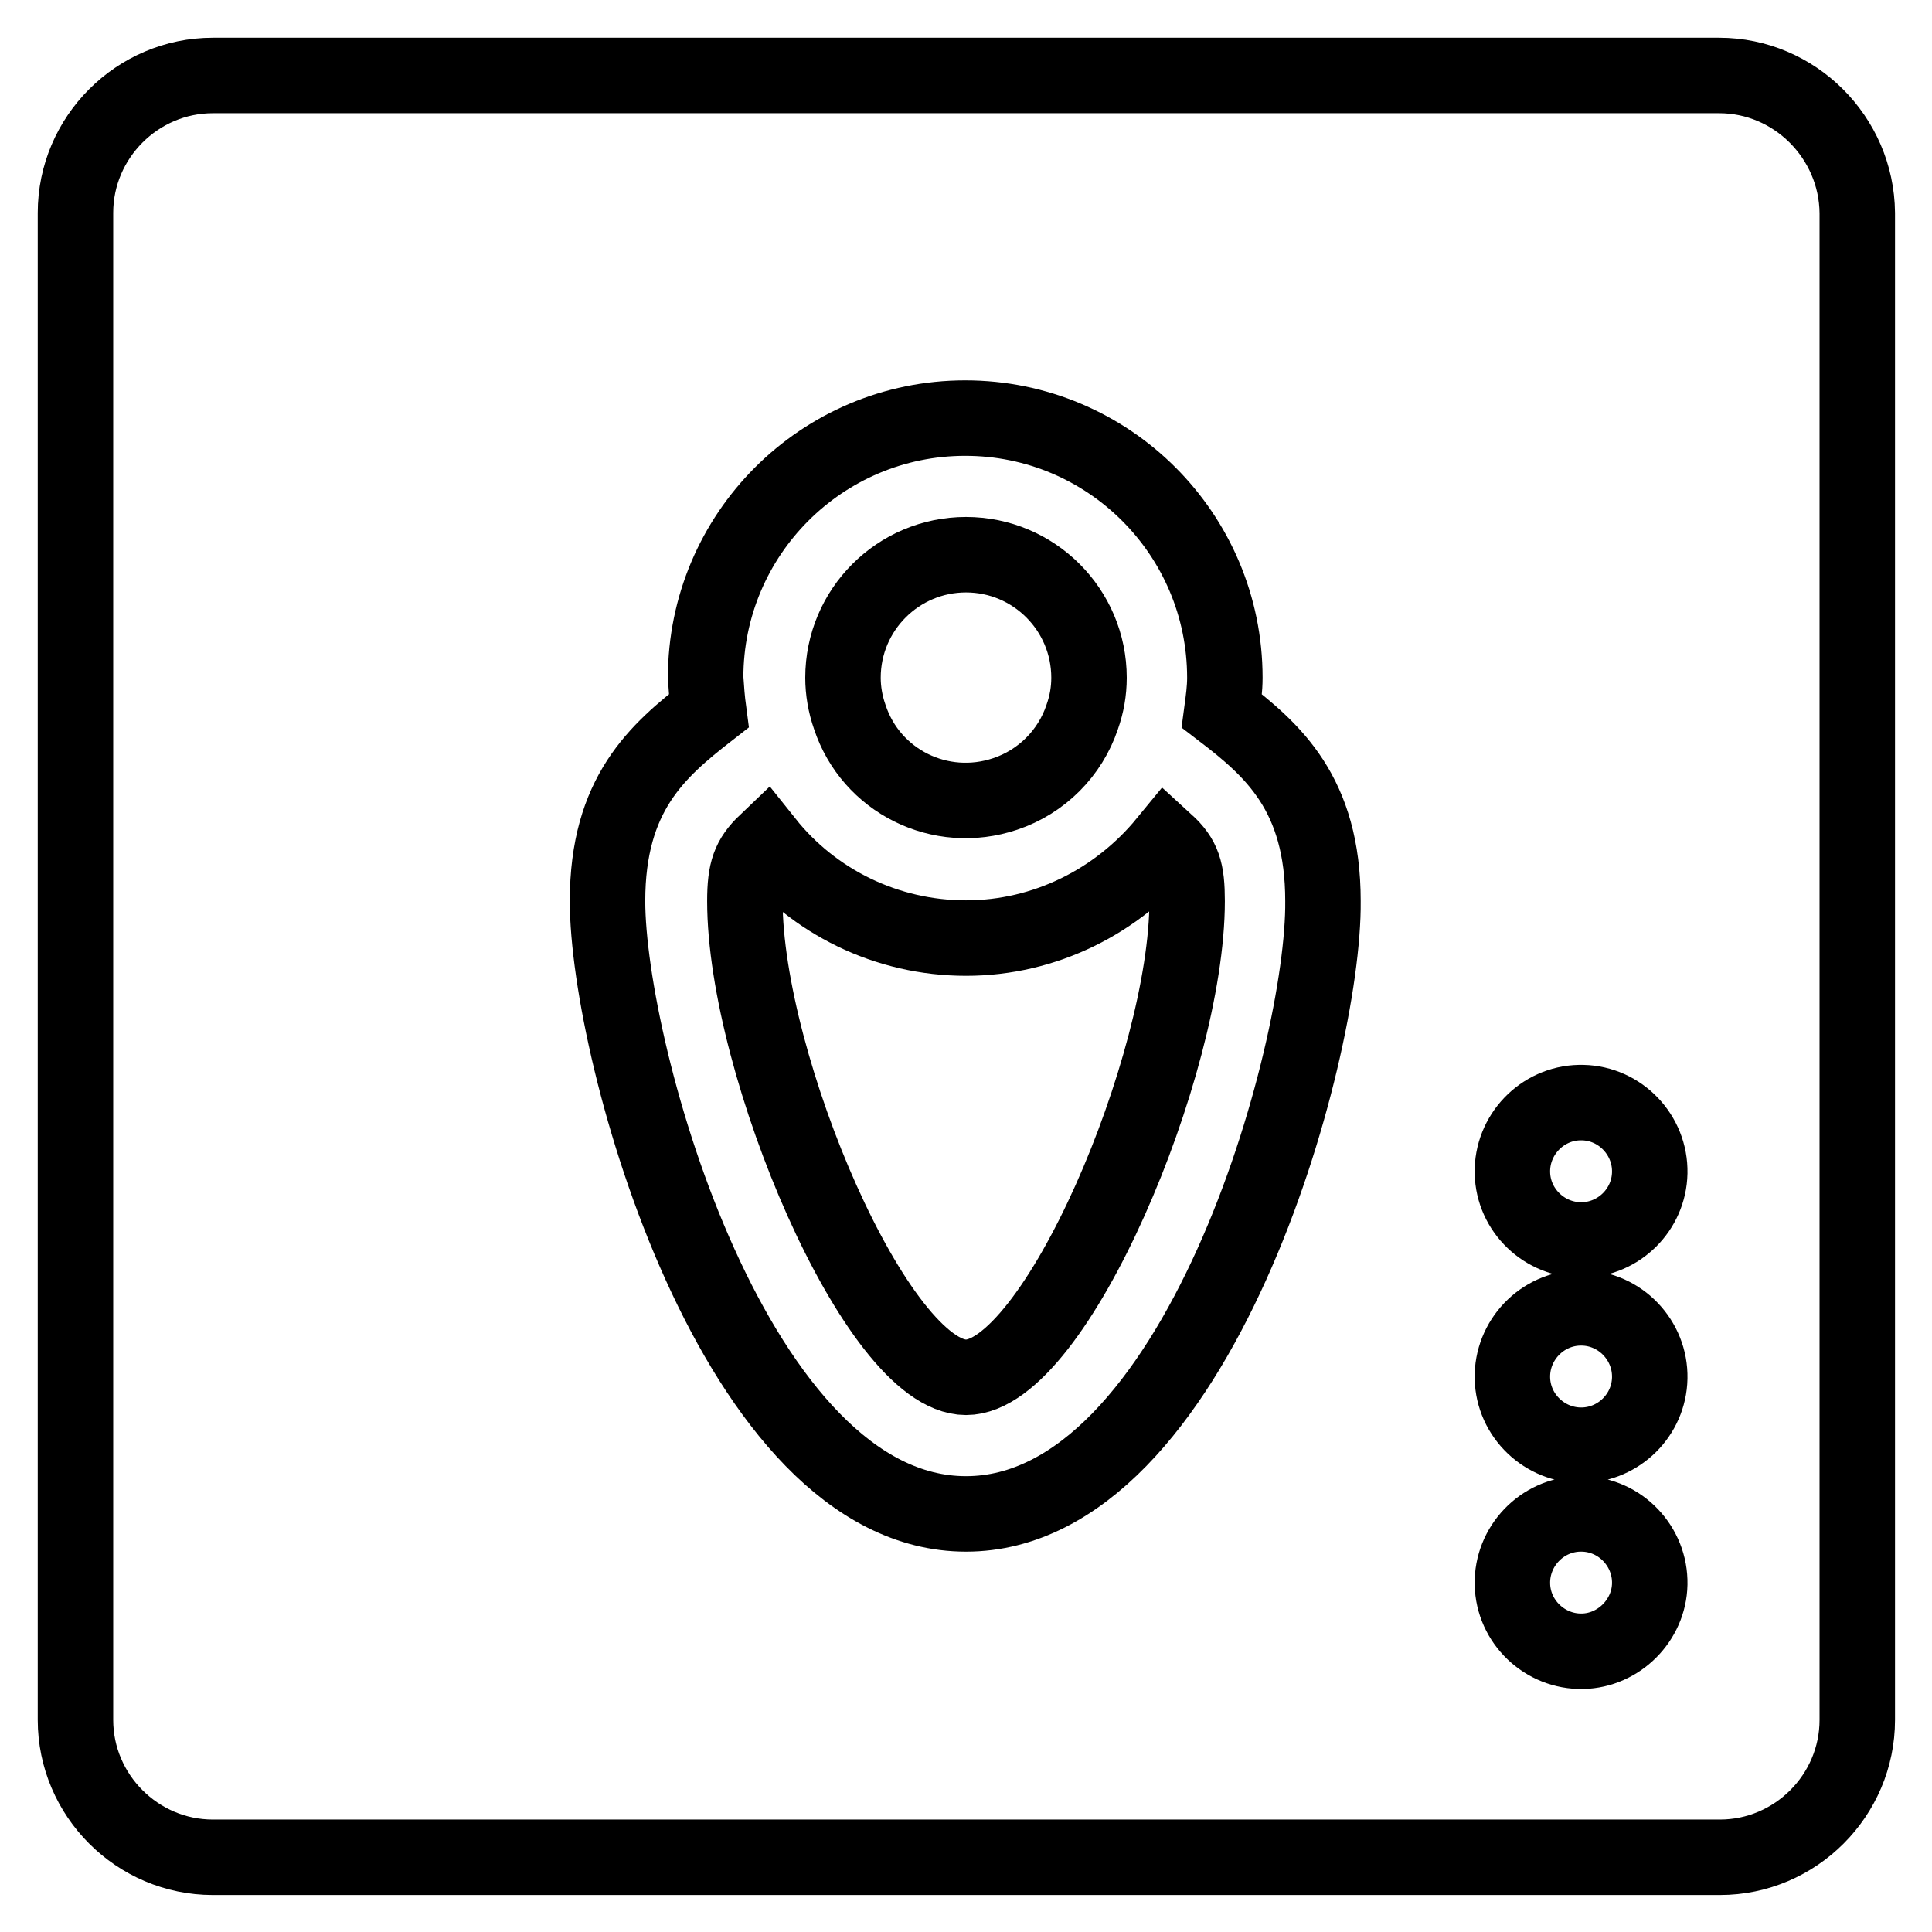
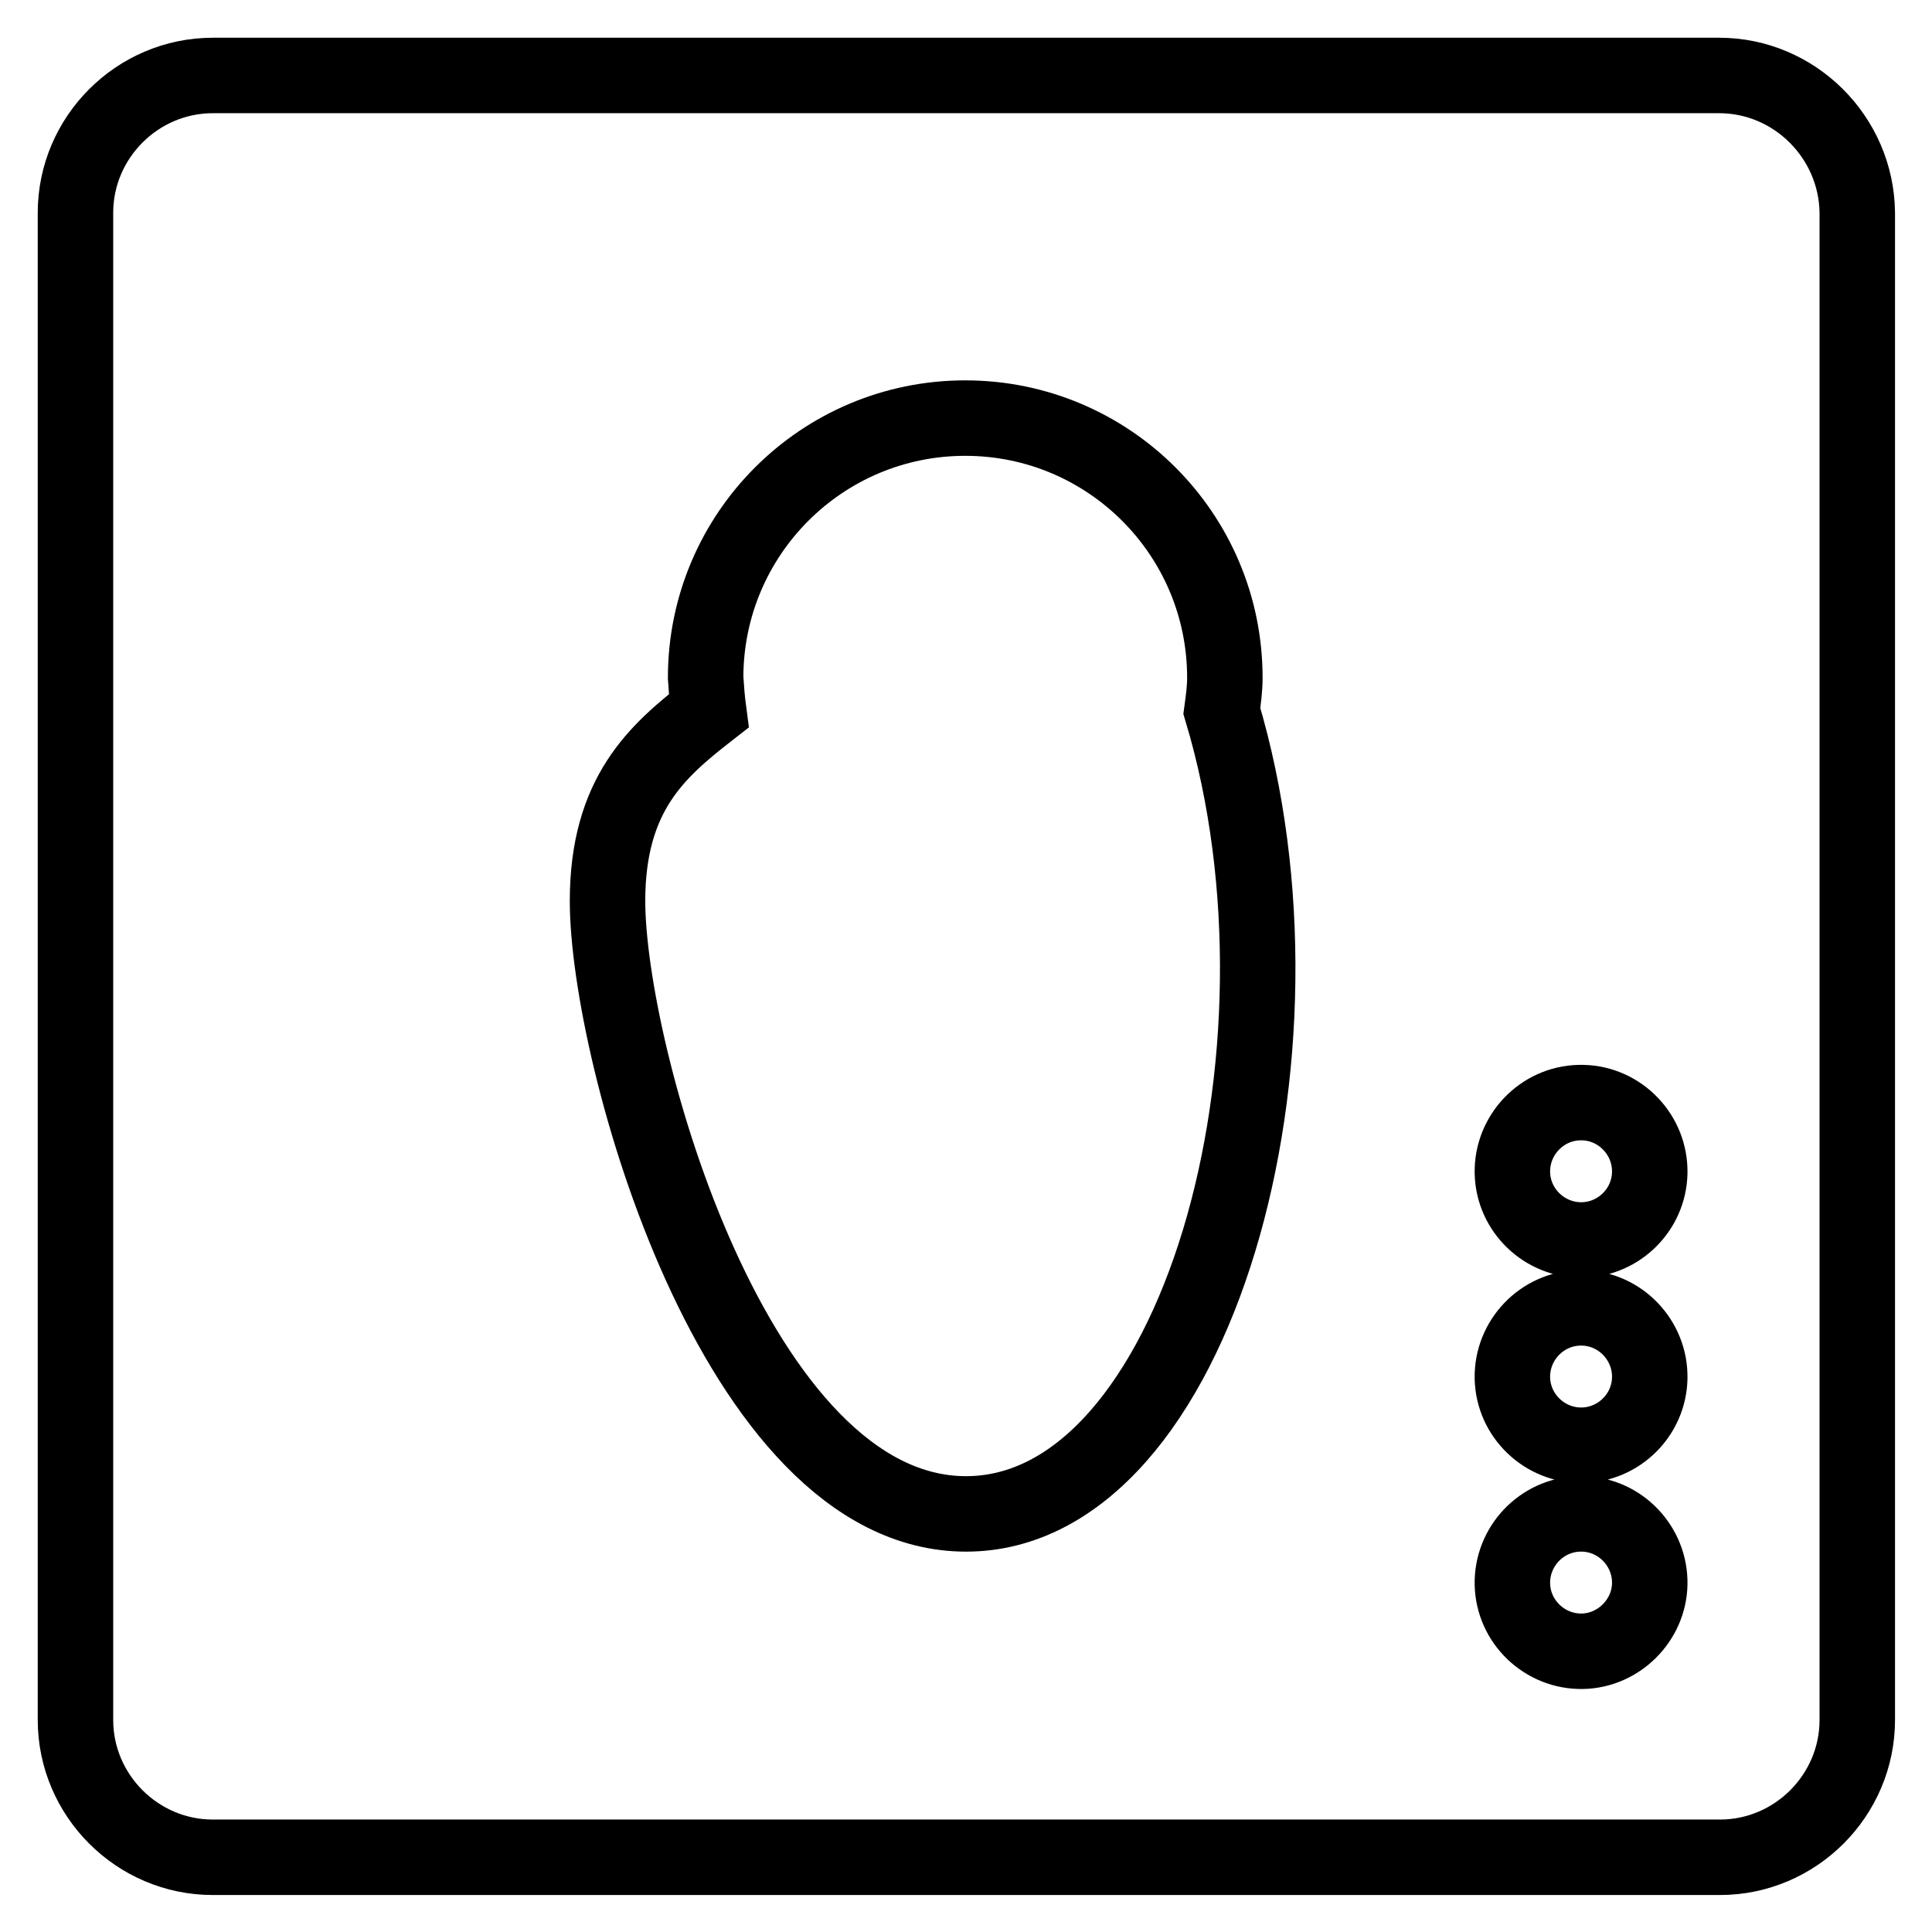
<svg xmlns="http://www.w3.org/2000/svg" version="1.1" x="0px" y="0px" viewBox="0 0 256 256" enable-background="new 0 0 256 256" xml:space="preserve">
  <g>
-     <path stroke-width="10" fill-opacity="0" stroke="#000000" d="M112.6,95c2.8,8.5,12,13.1,20.6,10.2c4.8-1.6,8.6-5.4,10.2-10.2l0,0c0.6-1.7,0.9-3.4,0.9-5.2 c0-9-7.3-16.3-16.3-16.3c-9,0-16.3,7.3-16.3,16.3C111.7,91.5,112,93.3,112.6,95L112.6,95z M154.5,111.6c-6.4,7.8-16,12.7-26.5,12.7 c-10.5,0-20.2-4.8-26.5-12.7c-2.2,2.1-2.8,3.8-2.8,7.8c0,21.7,17.5,63.1,29.3,63.1c11.8,0,29.3-41.4,29.3-63.1 C157.3,115.4,156.8,113.7,154.5,111.6L154.5,111.6z" />
-     <path stroke-width="10" fill-opacity="0" stroke="#000000" d="M227.8,10H28.2C18.2,10,10,18.2,10,28.2v199.7c0,10,8.2,18.2,18.2,18.2h199.7c10,0,18.2-8.2,18.2-18.2V28.2 C246,18.2,237.8,10,227.8,10z M128,200.6c-30.6,0-47.5-61-47.5-81.2c0-14.2,6.6-19.9,13.4-25.2c-0.2-1.5-0.3-2.9-0.4-4.4 c0-19,15.4-34.4,34.4-34.4c19,0,34.4,15.4,34.4,34.4c0,1.5-0.2,2.9-0.4,4.4c6.8,5.2,13.4,11,13.4,25.2 C175.5,139.6,158.6,200.6,128,200.6z M209.7,218.8c-5,0.1-9.2-3.9-9.3-8.9c-0.1-5,3.9-9.2,8.9-9.3c0.1,0,0.3,0,0.4,0 c5,0.1,9,4.3,8.9,9.3C218.5,214.7,214.5,218.7,209.7,218.8z M209.7,191.5c-5,0.1-9.2-3.9-9.3-8.9c-0.1-5,3.9-9.2,8.9-9.3 c0.1,0,0.3,0,0.4,0c5,0.1,9,4.3,8.9,9.3C218.5,187.5,214.5,191.4,209.7,191.5z M209.7,164.3c-5,0.1-9.2-3.9-9.3-8.9 s3.9-9.2,8.9-9.3c0.1,0,0.3,0,0.4,0c5,0.1,9,4.3,8.9,9.3C218.5,160.3,214.5,164.2,209.7,164.3L209.7,164.3z" />
+     <path stroke-width="10" fill-opacity="0" stroke="#000000" d="M227.8,10H28.2C18.2,10,10,18.2,10,28.2v199.7c0,10,8.2,18.2,18.2,18.2h199.7c10,0,18.2-8.2,18.2-18.2V28.2 C246,18.2,237.8,10,227.8,10z M128,200.6c-30.6,0-47.5-61-47.5-81.2c0-14.2,6.6-19.9,13.4-25.2c-0.2-1.5-0.3-2.9-0.4-4.4 c0-19,15.4-34.4,34.4-34.4c19,0,34.4,15.4,34.4,34.4c0,1.5-0.2,2.9-0.4,4.4C175.5,139.6,158.6,200.6,128,200.6z M209.7,218.8c-5,0.1-9.2-3.9-9.3-8.9c-0.1-5,3.9-9.2,8.9-9.3c0.1,0,0.3,0,0.4,0 c5,0.1,9,4.3,8.9,9.3C218.5,214.7,214.5,218.7,209.7,218.8z M209.7,191.5c-5,0.1-9.2-3.9-9.3-8.9c-0.1-5,3.9-9.2,8.9-9.3 c0.1,0,0.3,0,0.4,0c5,0.1,9,4.3,8.9,9.3C218.5,187.5,214.5,191.4,209.7,191.5z M209.7,164.3c-5,0.1-9.2-3.9-9.3-8.9 s3.9-9.2,8.9-9.3c0.1,0,0.3,0,0.4,0c5,0.1,9,4.3,8.9,9.3C218.5,160.3,214.5,164.2,209.7,164.3L209.7,164.3z" />
  </g>
</svg>